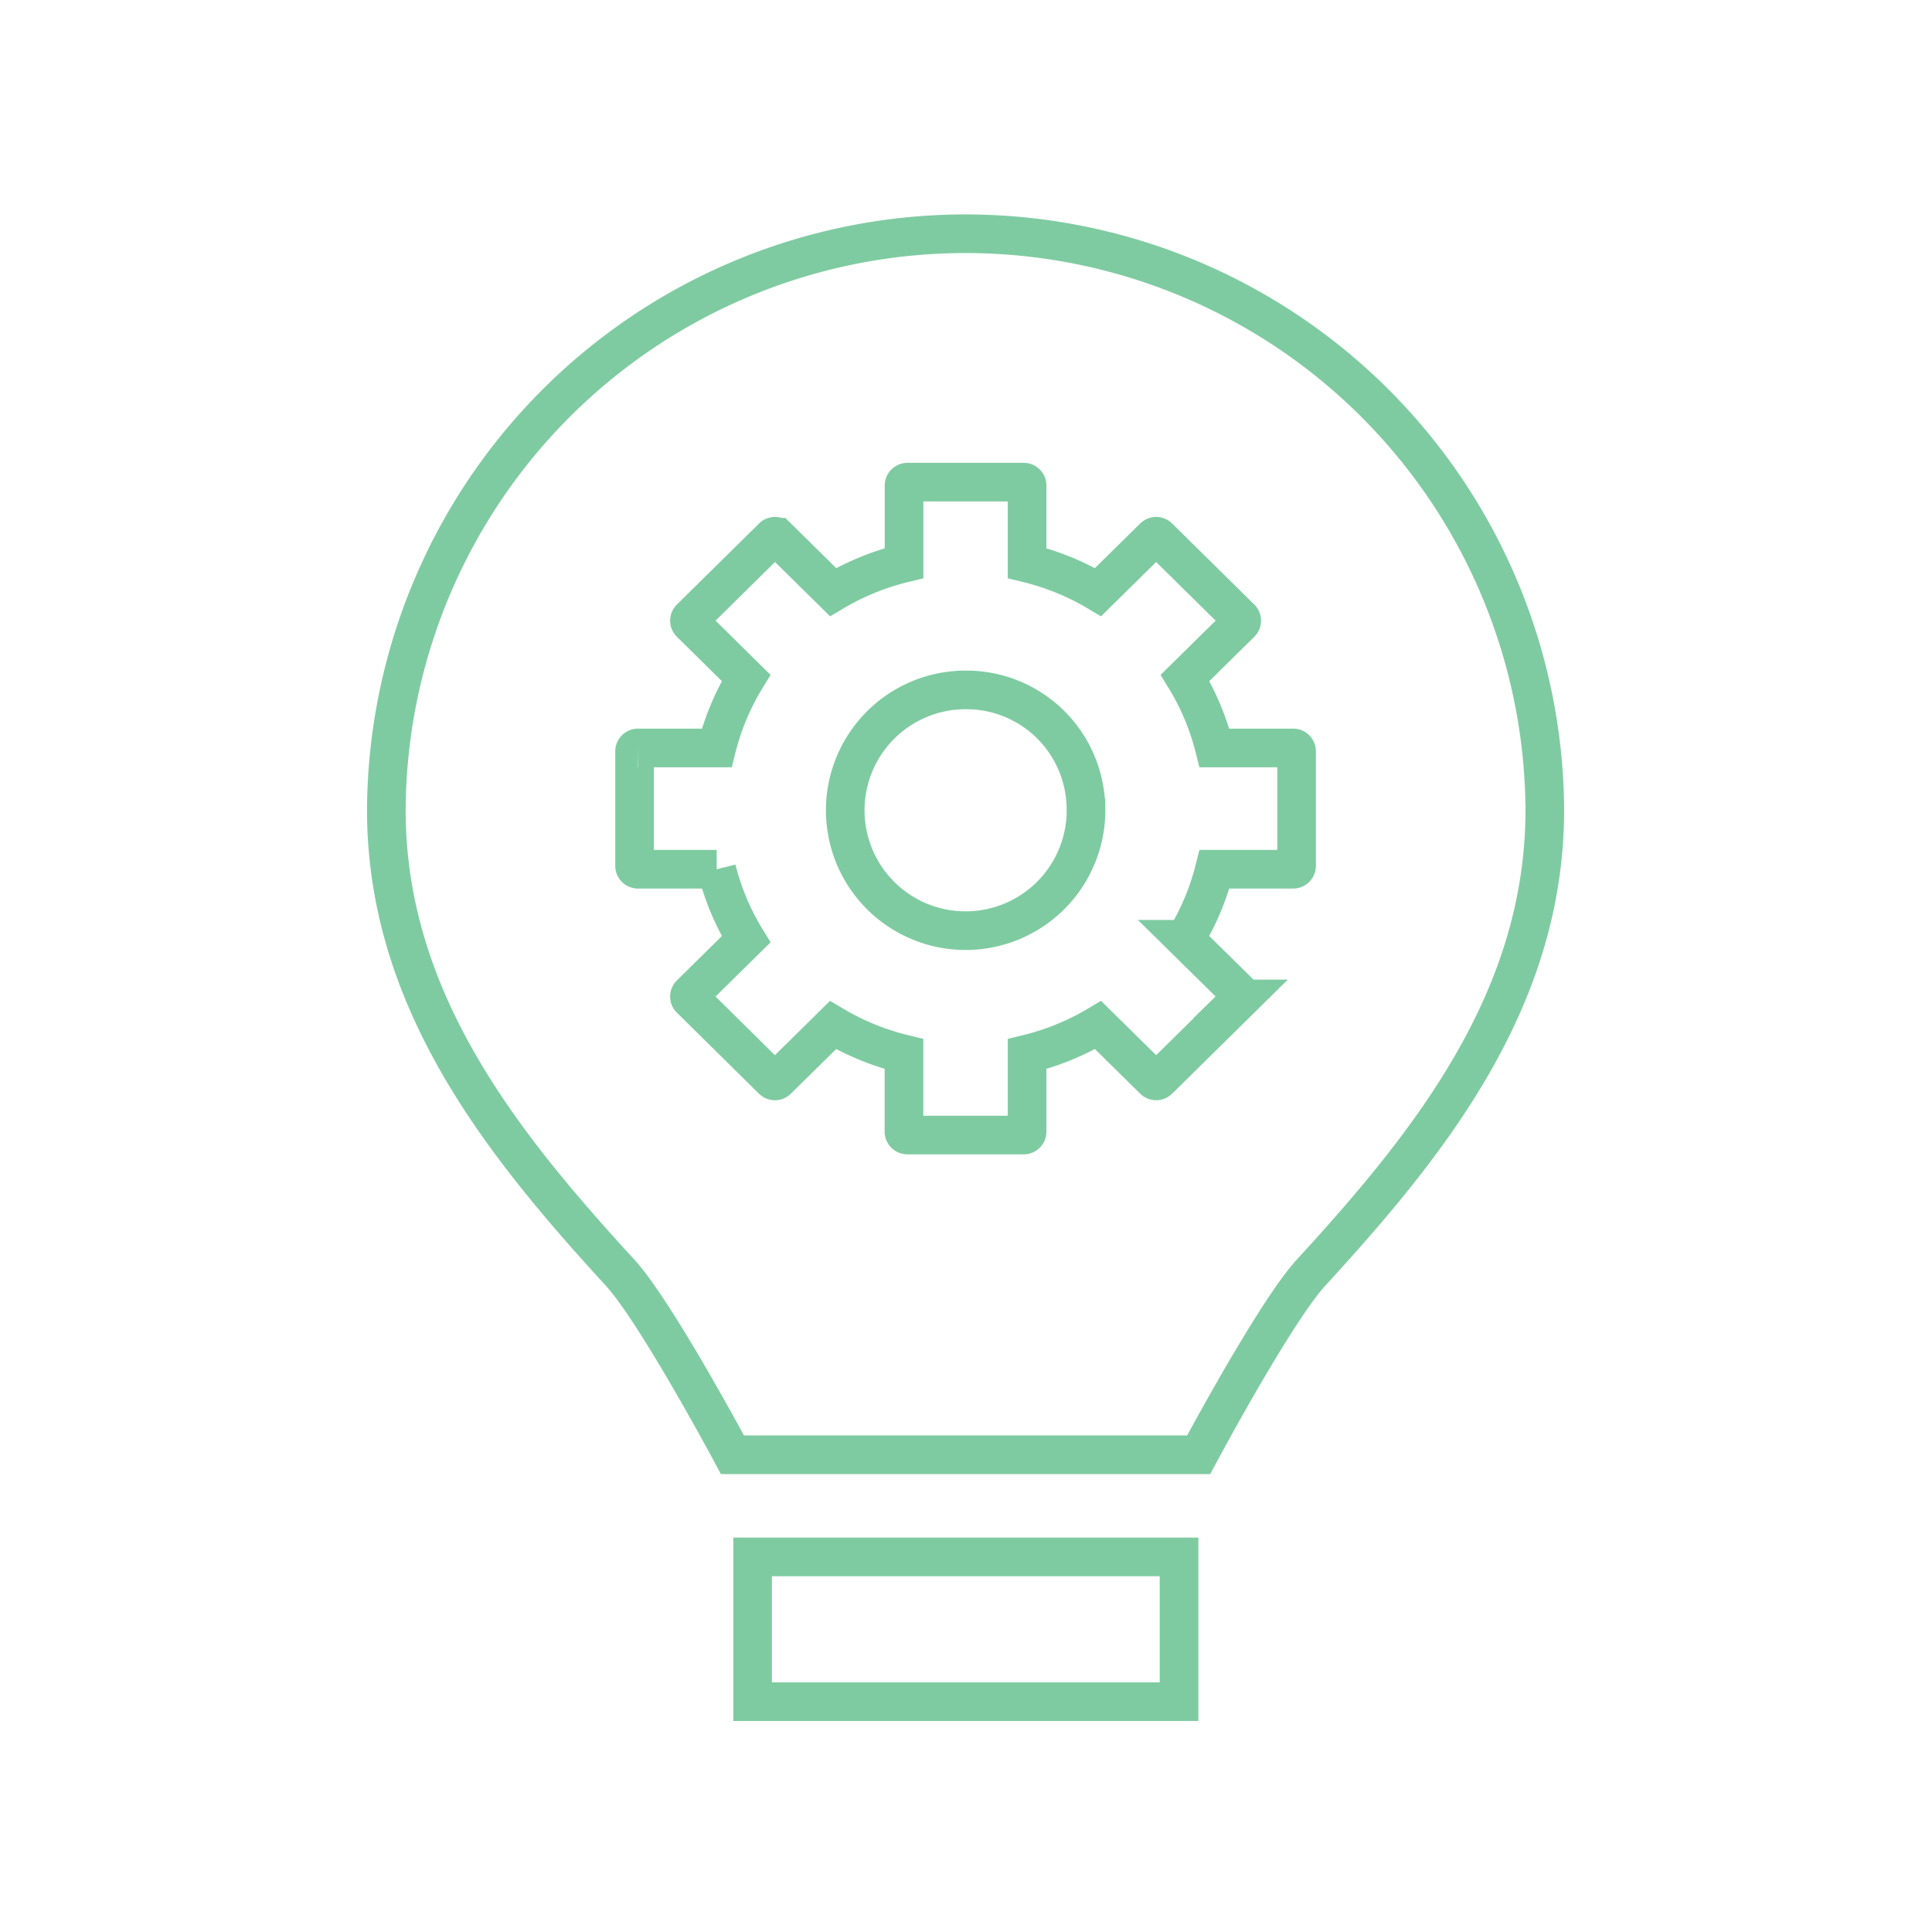
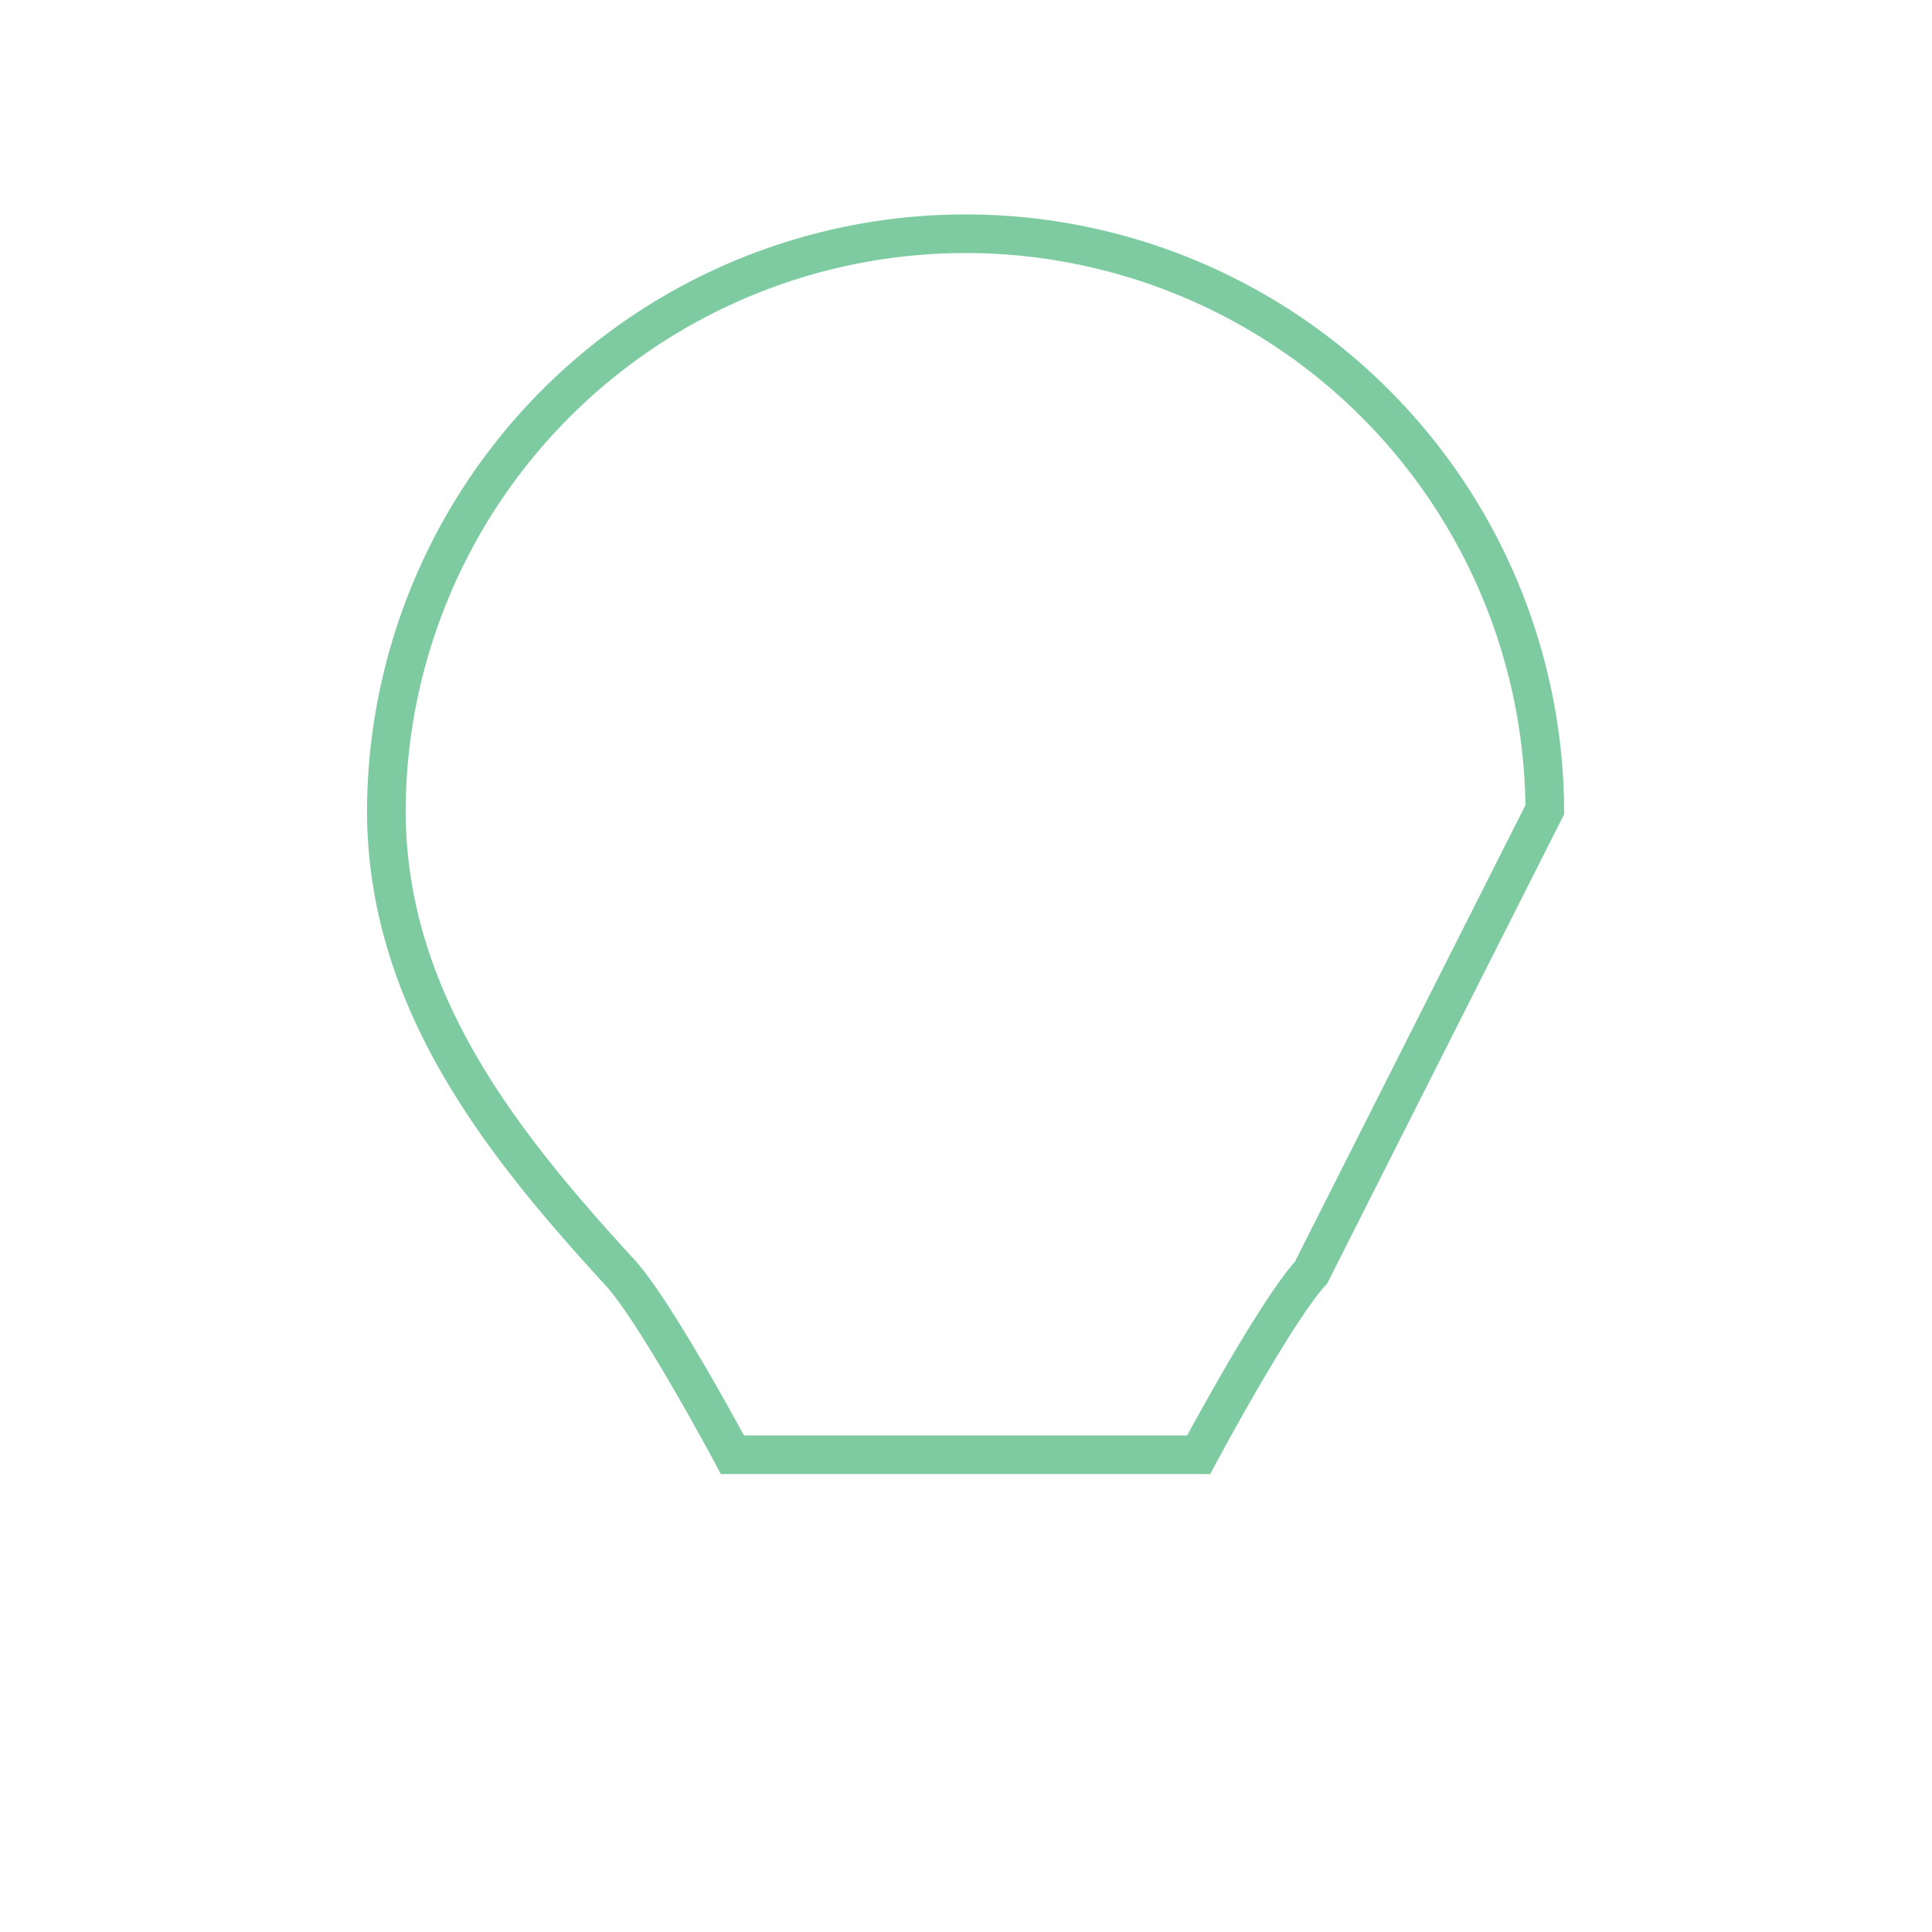
<svg xmlns="http://www.w3.org/2000/svg" width="100" height="100" viewBox="0 0 100 100">
  <g id="icon-技術服務" transform="translate(-1028 -730)">
-     <rect id="矩形_1993" data-name="矩形 1993" width="100" height="100" transform="translate(1028 730)" fill="none" />
    <g id="组_3700" data-name="组 3700" transform="translate(1047.996 742)" opacity="0.5">
-       <path id="路径_203" data-name="路径 203" d="M377.036,238.857a29.982,29.982,0,0,0-59.963,0c0,9.823,5.927,17.236,12.1,23.966,1.872,2.043,5.815,9.425,5.815,9.425H359.12s3.943-7.383,5.815-9.425C371.109,256.094,377.036,248.68,377.036,238.857Z" transform="translate(-317.073 -208.95)" fill="none" stroke="#009844" stroke-miterlimit="10" stroke-width="2" />
-       <path id="路径_202" data-name="路径 202" d="M358.125,235.6v-5.93a.175.175,0,0,0-.177-.174h-4.074a12.951,12.951,0,0,0-1.522-3.626l2.882-2.84a.172.172,0,0,0,0-.246l-4.254-4.194a.176.176,0,0,0-.248,0l-2.882,2.84a13.233,13.233,0,0,0-3.674-1.5v-4.02a.175.175,0,0,0-.177-.172h-6.015a.176.176,0,0,0-.177.172v4.02a13.284,13.284,0,0,0-3.674,1.5l-2.881-2.84a.176.176,0,0,0-.248,0l-4.252,4.194a.172.172,0,0,0,0,.246l2.88,2.84a12.95,12.95,0,0,0-1.522,3.626h-4.074a.175.175,0,0,0-.177.174v5.93a.175.175,0,0,0,.177.174h4.074a12.951,12.951,0,0,0,1.522,3.626l-2.88,2.84a.172.172,0,0,0,0,.246L331,246.679a.176.176,0,0,0,.248,0l2.881-2.84a13.284,13.284,0,0,0,3.674,1.5v4.02a.176.176,0,0,0,.177.172H344a.175.175,0,0,0,.177-.172v-4.02a13.234,13.234,0,0,0,3.674-1.5l2.882,2.84a.176.176,0,0,0,.248,0l4.254-4.194a.172.172,0,0,0,0-.246l-2.882-2.84a12.952,12.952,0,0,0,1.522-3.626h4.074A.175.175,0,0,0,358.125,235.6Zm-10.9-2.965a6.231,6.231,0,1,1-6.23-6.144A6.188,6.188,0,0,1,347.222,232.633Z" transform="translate(-311.01 -202.782)" fill="none" stroke="#009844" stroke-miterlimit="10" stroke-width="2" />
-       <rect id="矩形_22" data-name="矩形 22" width="22.073" height="7.493" transform="translate(18.958 68.585)" fill="none" stroke="#009844" stroke-miterlimit="10" stroke-width="2" />
+       <path id="路径_203" data-name="路径 203" d="M377.036,238.857a29.982,29.982,0,0,0-59.963,0c0,9.823,5.927,17.236,12.1,23.966,1.872,2.043,5.815,9.425,5.815,9.425H359.12s3.943-7.383,5.815-9.425Z" transform="translate(-317.073 -208.95)" fill="none" stroke="#009844" stroke-miterlimit="10" stroke-width="2" />
    </g>
  </g>
</svg>